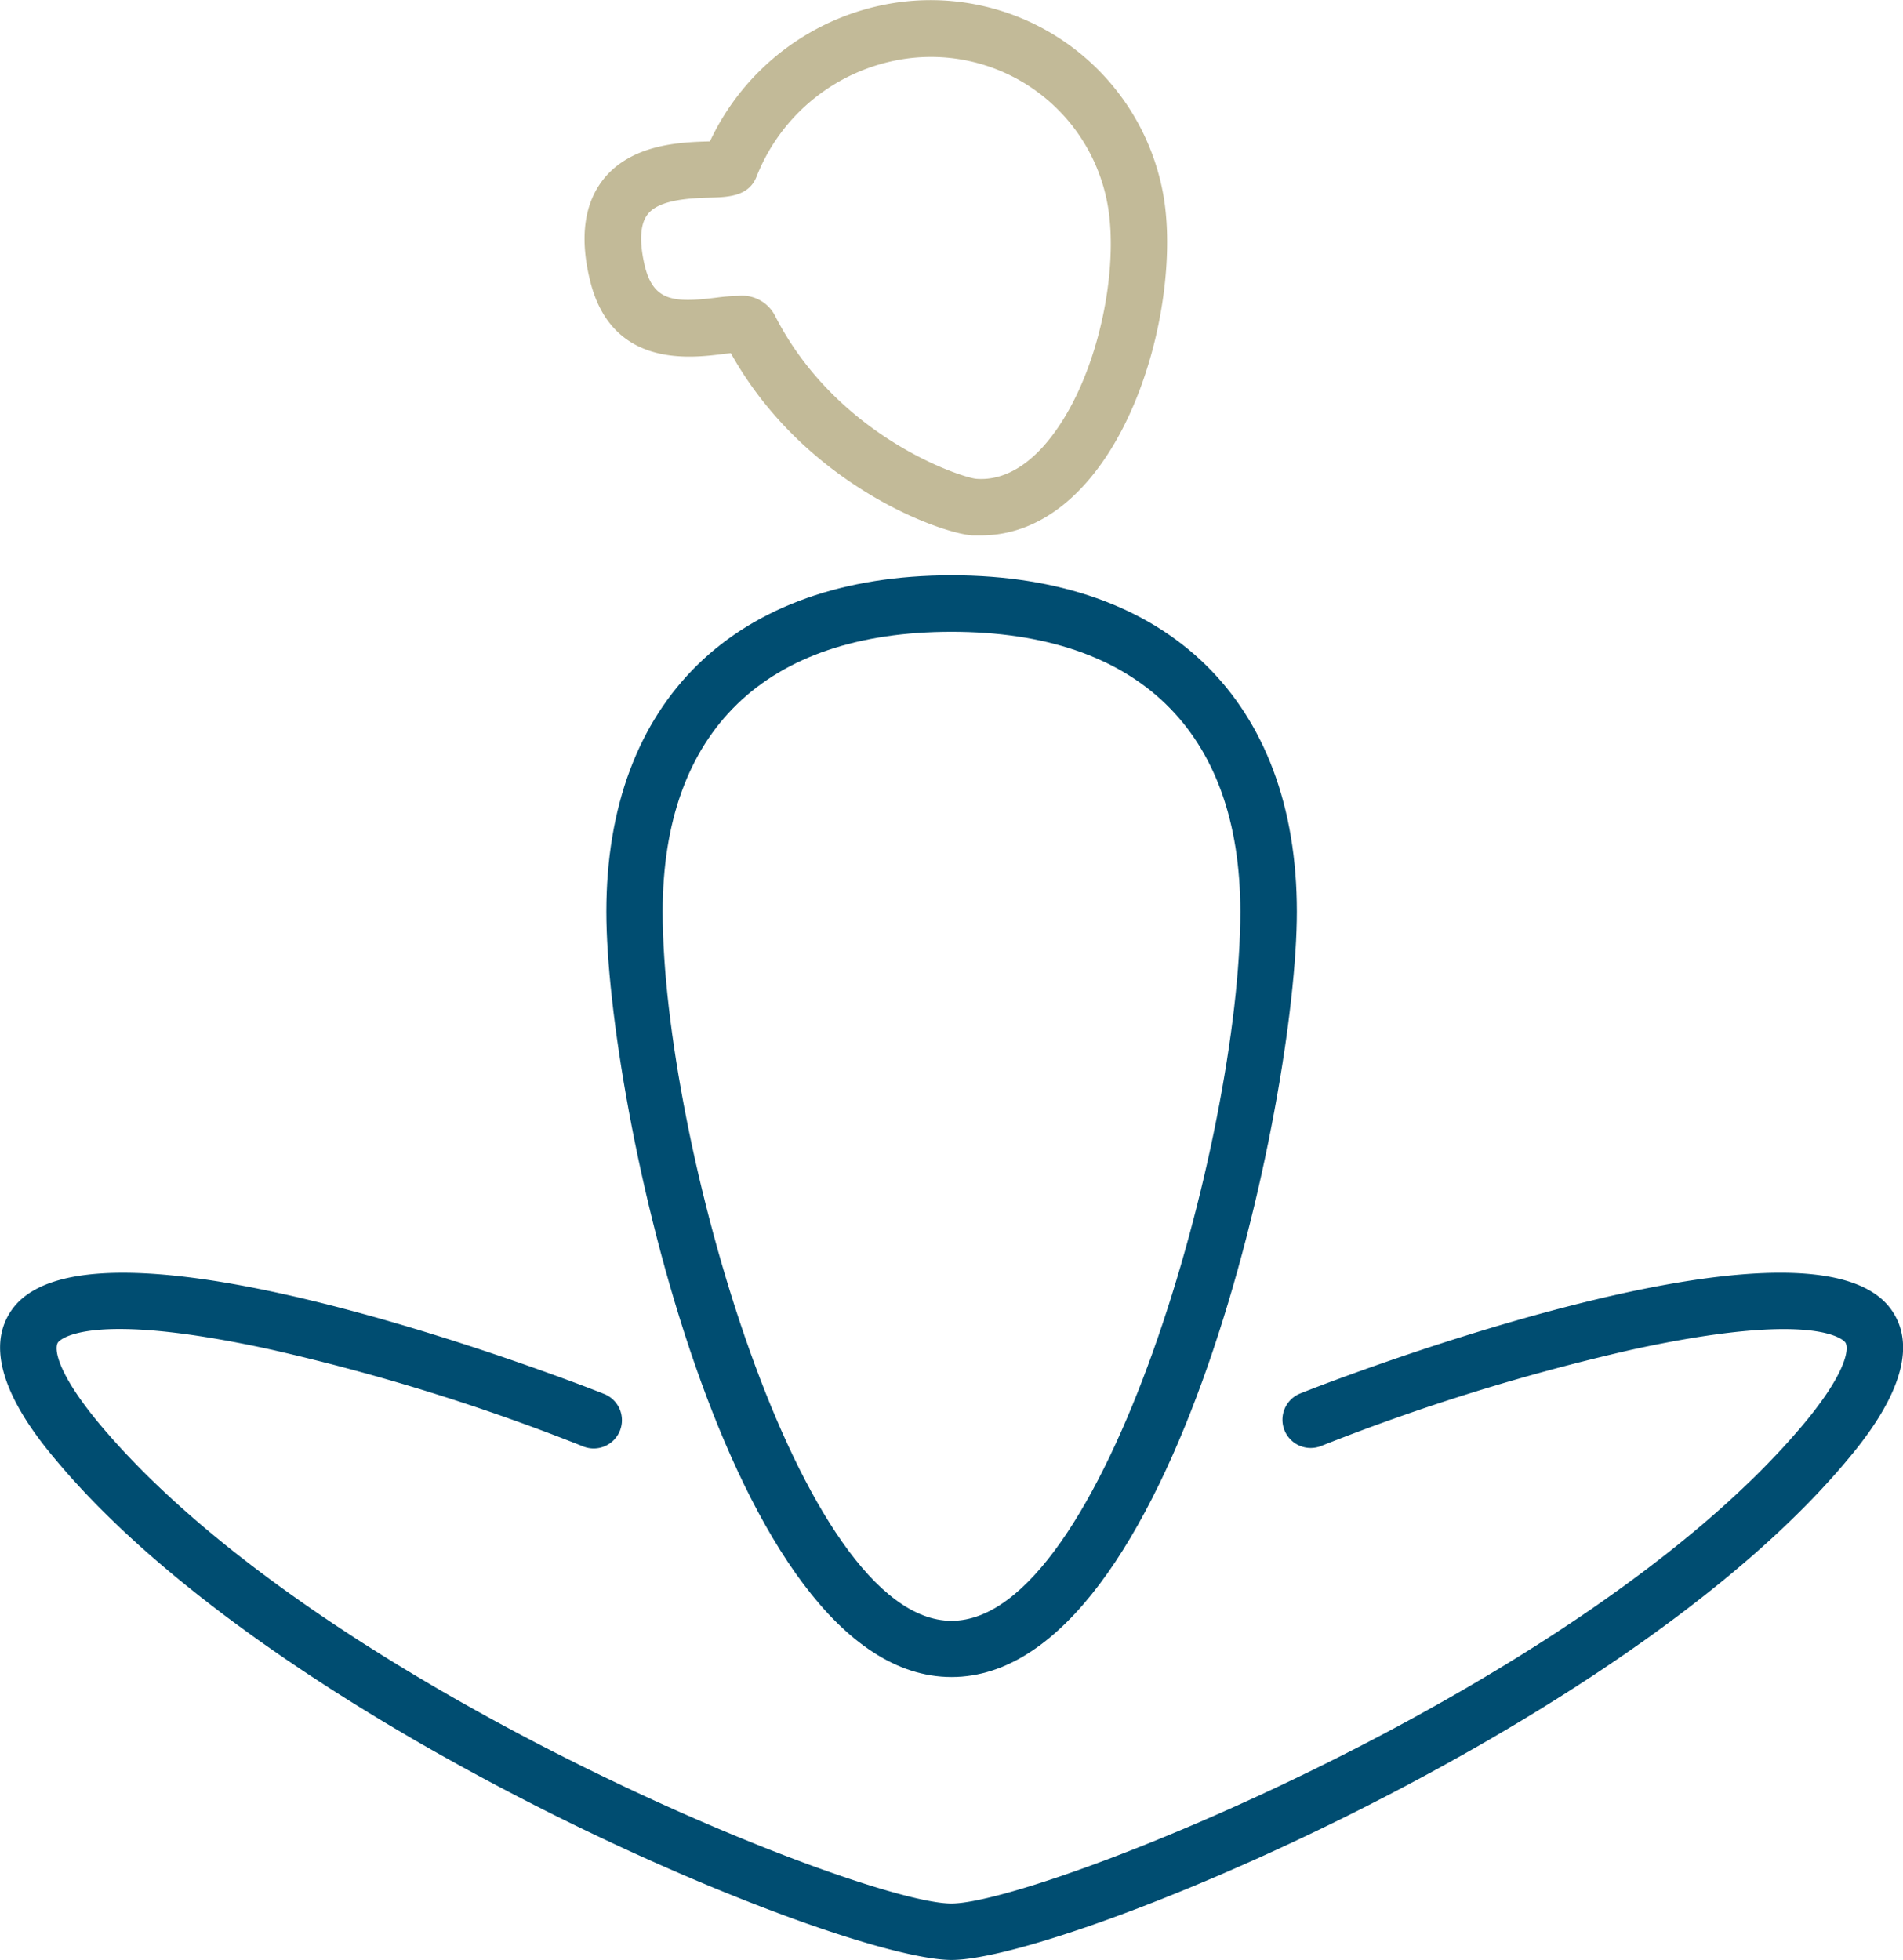
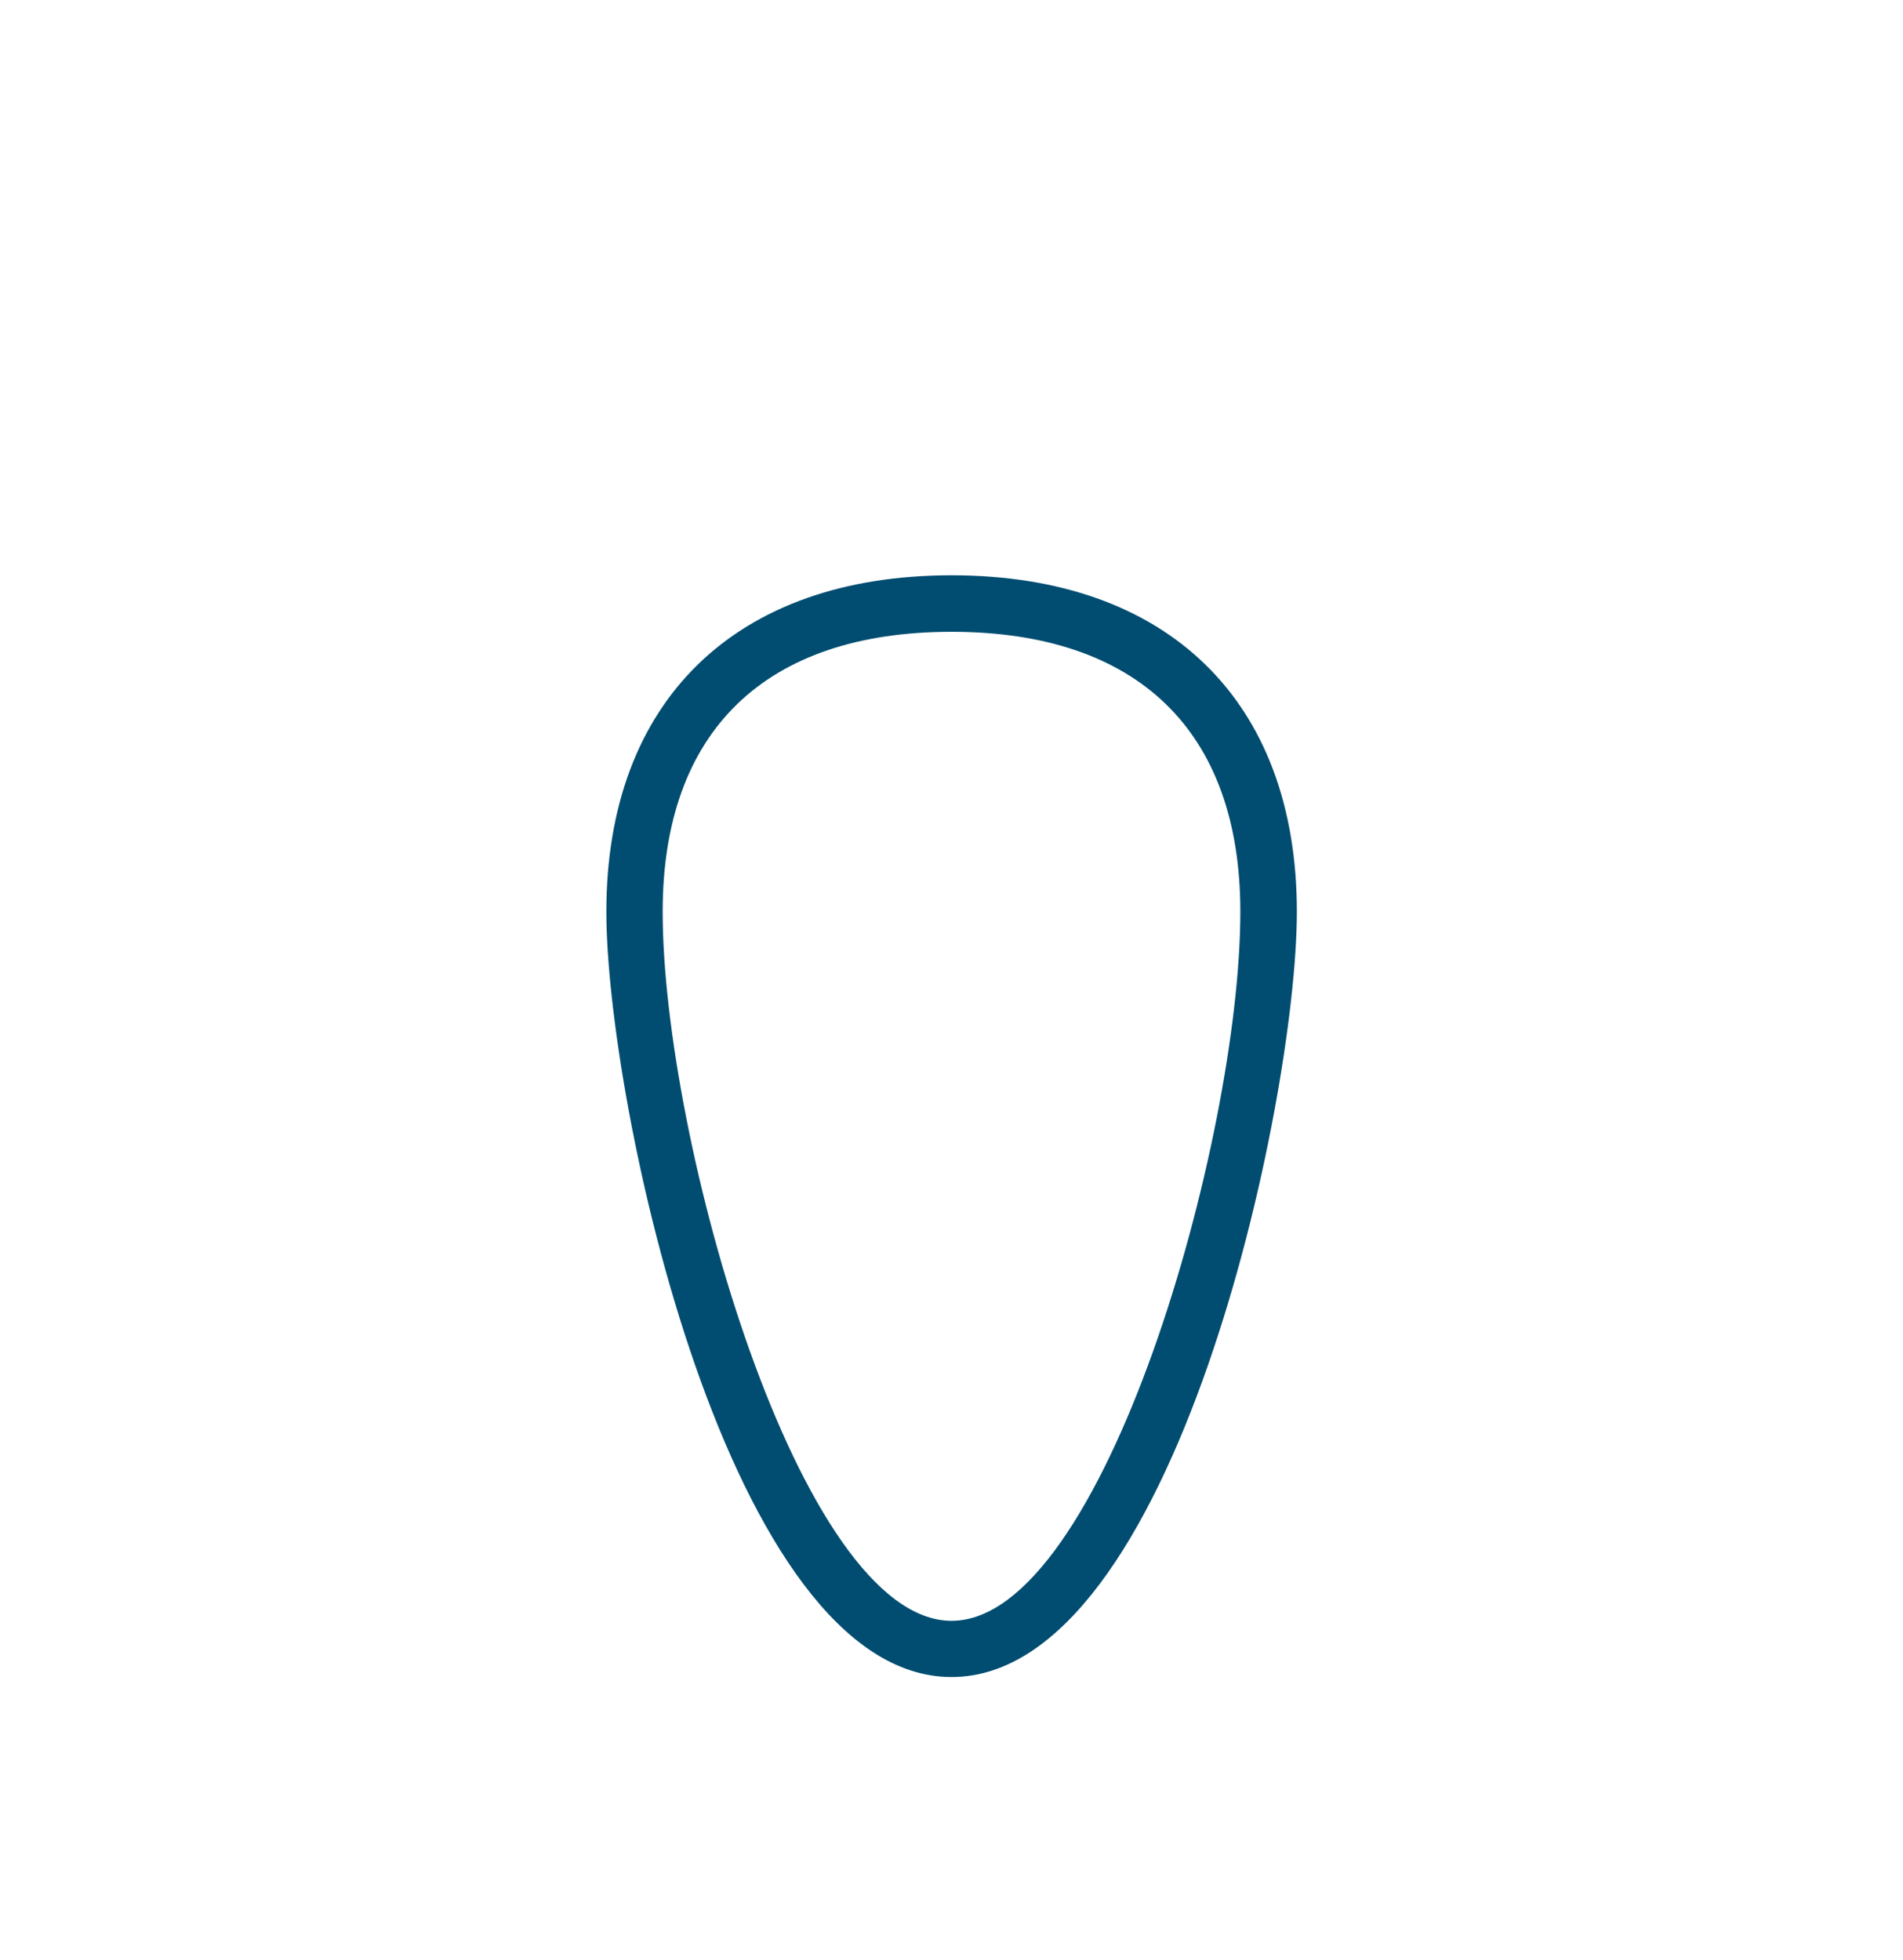
<svg xmlns="http://www.w3.org/2000/svg" viewBox="0 0 185.17 190.73">
  <defs>
    <style>.cls-1{fill:#c2ba98;}.cls-2{fill:#004d71;}</style>
  </defs>
  <g id="Livello_2" data-name="Livello 2">
    <g id="_ÎÓÈ_1" data-name="—ÎÓÈ_1">
-       <path class="cls-1" d="M95.47,52.1q-.43,0-.87,0c-3.21-.23-16.39-5-23.49-17.74l-.75.09c-3.27.41-11,1.37-13-7.38-.94-4-.5-7.21,1.28-9.53,2.75-3.57,7.69-3.7,10.34-3.78h.1A23.87,23.87,0,0,1,87,.29a23,23,0,0,1,26.26,19.05h0c1.26,8-1.37,20.9-7.83,27.93C102.52,50.45,99.09,52.1,95.47,52.1ZM71.8,28.79a3.61,3.61,0,0,1,3.58,1.87c6,11.84,18.2,15.82,19.62,15.93,2.23.17,4.39-.86,6.38-3,5.18-5.64,7.52-16.63,6.45-23.35a17.46,17.46,0,0,0-20-14.48A18.41,18.41,0,0,0,73.65,17.1c-.73,2-2.74,2.08-4.51,2.13s-5,.14-6.13,1.64c-.91,1.18-.66,3.32-.29,4.92.83,3.54,2.85,3.69,7,3.17A18.37,18.37,0,0,1,71.8,28.79Z" />
      <path class="cls-2" d="M92.59,163.19c21.68,0,33.6-55.93,33.6-74.47,0-20.5-12.56-32.74-33.6-32.74S59,68.22,59,88.72C59,107.26,70.9,163.19,92.59,163.19Zm0-101.71c18.12,0,28.1,9.67,28.1,27.24,0,22.12-13.3,69-28.1,69s-28.11-46.85-28.11-69C64.48,71.15,74.46,61.48,92.59,61.48Z" />
-       <path class="cls-2" d="M184,127.4c-8.2-11.31-57.07,8-57.56,8.23a2.75,2.75,0,0,0,2.08,5.09,205.32,205.32,0,0,1,30.16-9.36c18.24-4,20.77-.87,20.87-.74.43.6.08,3.11-4.36,8.32-21.65,25.47-74.05,46.25-82.59,46.29S31.64,164.41,10,138.94c-4.43-5.21-4.79-7.72-4.35-8.32.1-.13,2.62-3.28,20.87.74a204.77,204.77,0,0,1,30.15,9.36,2.75,2.75,0,1,0,2.08-5.09c-.49-.21-49.36-19.54-57.56-8.23-3.78,5.22,2.54,12.66,4.62,15.11,22,25.9,75.59,48.08,86.71,48.21h.16c11.11-.13,64.69-22.31,86.7-48.21C181.45,140.06,187.78,132.62,184,127.4Z" />
    </g>
  </g>
</svg>